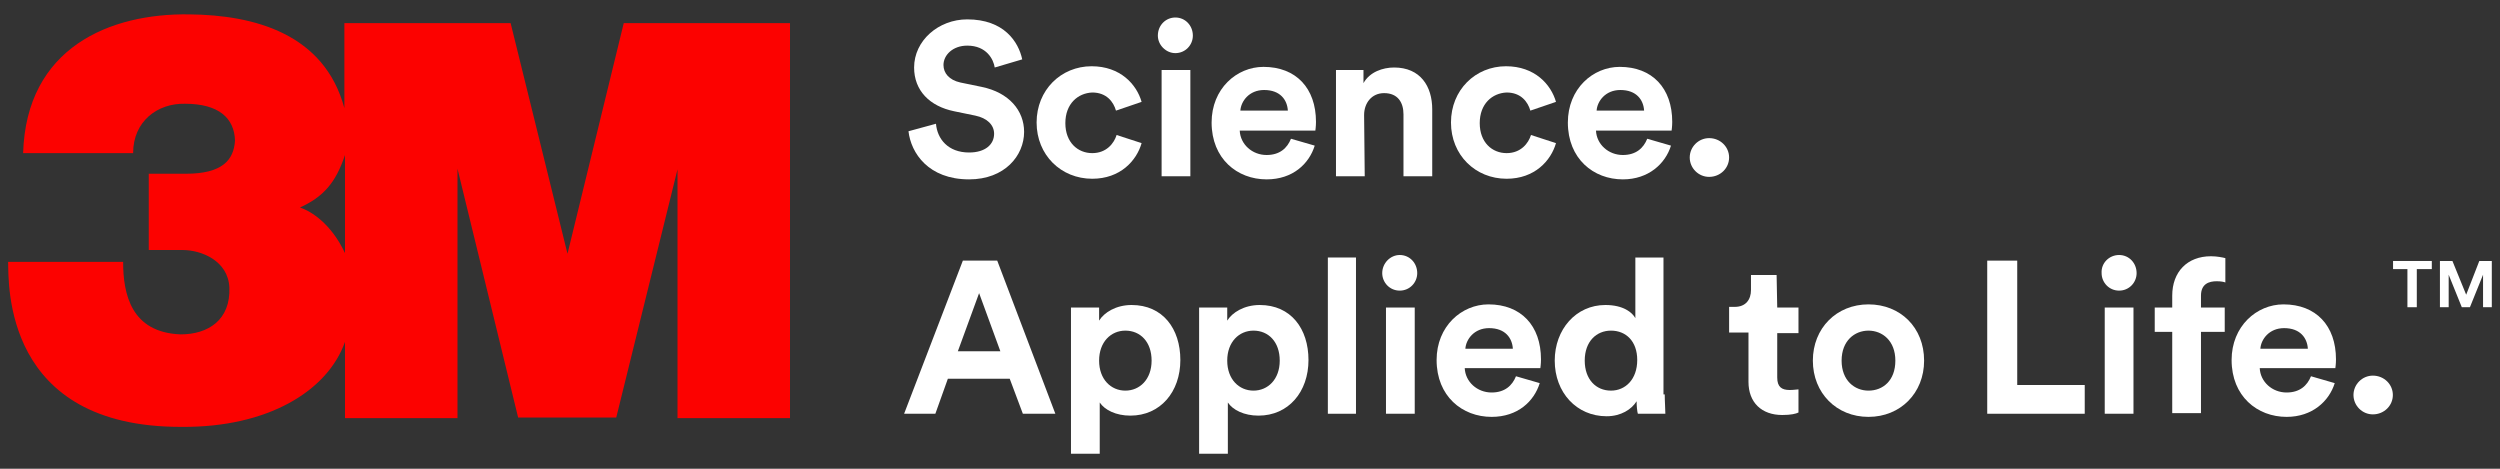
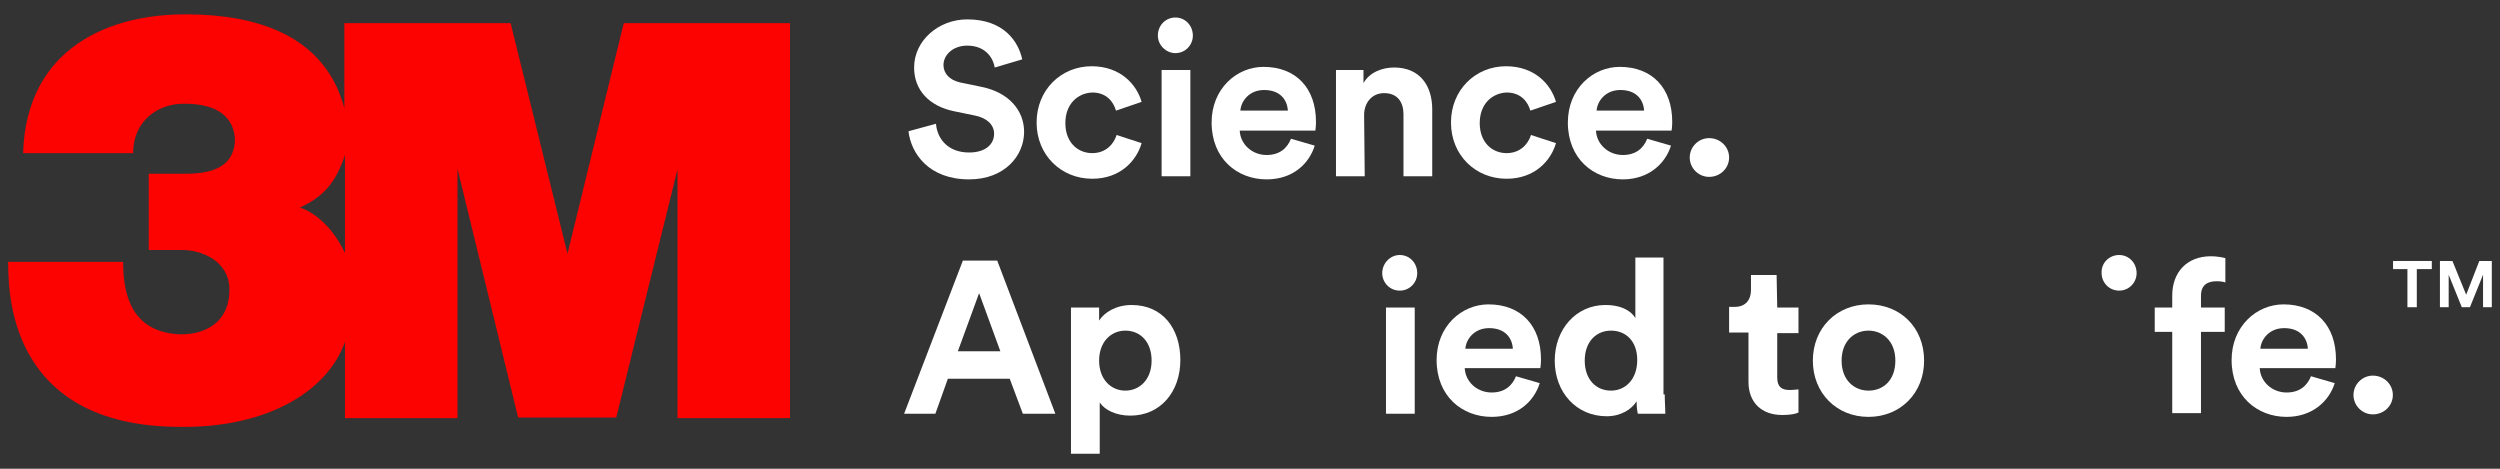
<svg xmlns="http://www.w3.org/2000/svg" version="1.1" id="Layer_1" x="0px" y="0px" viewBox="0 0 400 75" style="enable-background:new 0 0 400 75;" xml:space="preserve">
  <rect x="0" y="0" width="400" height="75" fill="#333333" stroke="none" />
  <style type="text/css">
	.st0{fill:#FC0200;}
	.st1{fill:#FFFFFF;}
</style>
  <g id="Page-1">
    <g id="Trifecta-3M-001-Lockup-CMYK-Pos">
      <path id="Shape_00000152224210499756379150000008866392254220924551_" class="st0" d="M99.8,3.7l-9,36.9L81.7,3.7H55.1v13.6    C51.9,5.4,40.7,2.4,30.3,2.3C17.6,2.1,4.2,7.6,3.7,24.5h17.6c0-5.1,3.9-8,8.3-7.9c5.4,0,7.9,2.3,8,5.9c-0.2,3.1-2,5.3-7.9,5.3    h-5.9v12.2h5.4c3,0,7.3,1.7,7.5,6c0.2,5.2-3.4,7.5-7.8,7.5c-7.9-0.3-9.2-6.4-9.2-11.6H1.3c0.1,3.5-0.8,26.5,27.8,26.4    c13.7,0.1,23.3-5.7,26.1-13.6v12.2h18V27l9.7,39.8h15.7l9.8-39.7v39.8h18V3.7H99.8z M55.2,40.5c-2.2-4.7-5.4-6.7-7.2-7.3    c3.7-1.7,5.7-3.9,7.2-8.4V40.5z" />
      <g id="Group" transform="translate(56.357, 0)">
        <g>
          <path id="Path" class="st1" d="M102.8,10.8c-0.2-1.3-1.3-3.5-4.4-3.5c-2.3,0-3.8,1.5-3.8,3.1c0,1.3,0.9,2.4,2.7,2.8l3.4,0.7      c4.4,0.9,6.8,3.8,6.8,7.2c0,3.8-3.1,7.6-8.8,7.6c-6.5,0-9.3-4.2-9.7-7.7l4.4-1.2c0.2,2.4,1.9,4.6,5.3,4.6c2.6,0,4-1.3,4-3      c0-1.4-1.1-2.5-3-2.9l-3.4-0.7c-3.9-0.8-6.4-3.3-6.4-7c0-4.3,3.9-7.7,8.5-7.7c5.9,0,8.2,3.6,8.8,6.4L102.8,10.8z" />
          <path id="Path_00000049191343837187420320000001609004210241054108_" class="st1" d="M114.1,19.7c0,3.1,2,4.8,4.3,4.8      s3.5-1.6,3.9-2.9l4,1.3c-0.8,2.8-3.4,5.7-7.9,5.7c-5,0-8.9-3.8-8.9-9c0-5.2,3.9-9,8.8-9c4.6,0,7.2,2.9,8,5.7l-4.1,1.4      c-0.4-1.4-1.5-2.9-3.8-2.9C116.1,14.9,114.1,16.6,114.1,19.7z" />
          <path id="Shape_00000044867026818541187520000003040611622409268898_" class="st1" d="M131.7,2.8c1.6,0,2.8,1.3,2.8,2.9      c0,1.5-1.2,2.8-2.8,2.8c-1.5,0-2.8-1.3-2.8-2.8C128.9,4,130.2,2.8,131.7,2.8z M129.5,28.2v-17h4.6v17H129.5z" />
          <path id="Shape_00000083784239210555746420000006874342378915959228_" class="st1" d="M154,23.3c-0.9,2.9-3.5,5.4-7.7,5.4      c-4.7,0-8.8-3.3-8.8-9.1c0-5.4,4-8.9,8.3-8.9c5.2,0,8.4,3.4,8.4,8.8c0,0.7-0.1,1.4-0.1,1.4H142c0.1,2.2,2,3.9,4.3,3.9      c2.1,0,3.3-1.1,3.9-2.6L154,23.3z M149.7,17.7c-0.1-1.7-1.2-3.3-3.8-3.3c-2.4,0-3.7,1.8-3.8,3.3H149.7z" />
          <path id="Path_00000128460183263158313030000012808481655793383557_" class="st1" d="M162,28.2h-4.6v-17h4.4v2.1      c1-1.8,3.1-2.5,4.9-2.5c4.2,0,6.1,3,6.1,6.7v10.7h-4.6v-9.9c0-1.9-0.9-3.4-3.1-3.4c-2,0-3.2,1.6-3.2,3.5L162,28.2L162,28.2z" />
          <path id="Path_00000116209721034307203780000010722147808638068390_" class="st1" d="M180.4,19.7c0,3.1,2,4.8,4.3,4.8      s3.5-1.6,3.9-2.9l4,1.3c-0.8,2.8-3.4,5.7-7.9,5.7c-5,0-8.9-3.8-8.9-9c0-5.2,3.9-9,8.8-9c4.6,0,7.2,2.9,8,5.7l-4.1,1.4      c-0.4-1.4-1.5-2.9-3.8-2.9C182.4,14.9,180.4,16.6,180.4,19.7z" />
          <path id="Shape_00000083770544313138547050000010471142931523419808_" class="st1" d="M211,23.3c-0.9,2.9-3.6,5.4-7.7,5.4      c-4.7,0-8.8-3.3-8.8-9.1c0-5.4,4-8.9,8.3-8.9c5.2,0,8.4,3.4,8.4,8.8c0,0.7-0.1,1.4-0.1,1.4H199c0.1,2.2,2,3.9,4.3,3.9      c2.1,0,3.3-1.1,3.9-2.6L211,23.3z M206.7,17.7c-0.1-1.7-1.2-3.3-3.8-3.3c-2.4,0-3.7,1.8-3.8,3.3H206.7z" />
          <path id="Path_00000023974196743108567320000014342831768358387339_" class="st1" d="M217.1,22.1c1.8,0,3.2,1.4,3.2,3.1      c0,1.7-1.4,3.1-3.2,3.1c-1.7,0-3.1-1.4-3.1-3.1C214,23.5,215.4,22.1,217.1,22.1z" />
          <path id="Shape_00000043449628709786868160000013204514966568752515_" class="st1" d="M105.2,60.6h-9.9l-2,5.6h-5l9.4-24.5h5.5      l9.3,24.5h-5.2L105.2,60.6z M96.9,56.2h6.8l-3.4-9.3L96.9,56.2z" />
          <path id="Shape_00000168804927763420491110000010735581628533568130_" class="st1" d="M115,72.7V49.2h4.5v2.1      c0.8-1.3,2.7-2.5,5.2-2.5c5,0,7.8,3.8,7.8,8.8c0,5.1-3.2,8.9-8,8.9c-2.3,0-4.1-0.9-4.9-2.1v8.2H115z M123.7,52.9      c-2.3,0-4.2,1.8-4.2,4.8c0,3,1.9,4.8,4.2,4.8s4.2-1.8,4.2-4.8C127.9,54.7,126.1,52.9,123.7,52.9z" />
-           <path id="Shape_00000162329106555644987050000014774718675930210961_" class="st1" d="M135.5,72.7V49.2h4.5v2.1      c0.8-1.3,2.7-2.5,5.2-2.5c5,0,7.8,3.8,7.8,8.8c0,5.1-3.2,8.9-8,8.9c-2.3,0-4.1-0.9-4.9-2.1v8.2H135.5z M144.2,52.9      c-2.3,0-4.2,1.8-4.2,4.8c0,3,1.9,4.8,4.2,4.8s4.2-1.8,4.2-4.8C148.4,54.7,146.6,52.9,144.2,52.9z" />
-           <polygon id="Path_00000142149753640785554320000001435998275059305115_" class="st1" points="156.1,66.2 156.1,41.2 160.6,41.2       160.6,66.2     " />
          <path id="Shape_00000144331895180658003710000016808889335473664947_" class="st1" d="M167.6,40.8c1.6,0,2.8,1.3,2.8,2.9      c0,1.5-1.2,2.8-2.8,2.8c-1.6,0-2.8-1.3-2.8-2.8C164.8,42.1,166.1,40.8,167.6,40.8z M165.4,66.2v-17h4.6v17H165.4z" />
          <path id="Shape_00000037650956505800211030000004455846274692770944_" class="st1" d="M190,61.3c-0.9,2.9-3.5,5.4-7.7,5.4      c-4.7,0-8.8-3.3-8.8-9.1c0-5.4,4-8.9,8.3-8.9c5.2,0,8.4,3.4,8.4,8.8c0,0.7-0.1,1.4-0.1,1.4H178c0.1,2.2,2,3.9,4.3,3.9      c2.1,0,3.3-1.1,3.9-2.6L190,61.3z M185.7,55.8c-0.1-1.7-1.2-3.3-3.8-3.3c-2.4,0-3.7,1.8-3.8,3.3H185.7z" />
          <path id="Shape_00000165943048264318797420000004539322362456032182_" class="st1" d="M210,63.1c0,1.1,0.1,2.4,0.1,3.1h-4.4      c-0.1-0.3-0.2-1.2-0.2-2c-0.8,1.3-2.5,2.4-4.8,2.4c-4.8,0-8.3-3.8-8.3-8.9c0-5,3.4-8.9,8.1-8.9c2.9,0,4.3,1.2,4.8,2.1v-9.7h4.5      V63.1z M201.4,62.5c2.3,0,4.2-1.8,4.2-4.9c0-3-1.8-4.7-4.2-4.7c-2.3,0-4.2,1.7-4.2,4.8C197.2,60.7,199,62.5,201.4,62.5z" />
          <path id="Path_00000152257003585382607420000013376967052564187059_" class="st1" d="M228,49.2h3.4v4.1H228v7.1c0,1.5,0.7,2,2,2      c0.6,0,1.2-0.1,1.4-0.1V66c-0.4,0.2-1.2,0.4-2.6,0.4c-3.3,0-5.4-2-5.4-5.3v-7.9h-3.1v-4.1h0.9c1.8,0,2.6-1.2,2.6-2.7v-2.4h4.1      L228,49.2L228,49.2z" />
          <path id="Shape_00000085235115792062102690000000367508900539847602_" class="st1" d="M251.5,57.7c0,5.2-3.8,9-8.9,9      c-5.1,0-8.9-3.8-8.9-9c0-5.2,3.8-9,8.9-9S251.5,52.4,251.5,57.7z M246.9,57.7c0-3.2-2.1-4.8-4.3-4.8c-2.2,0-4.3,1.6-4.3,4.8      c0,3.2,2.1,4.8,4.3,4.8C244.9,62.5,246.9,60.9,246.9,57.7z" />
-           <polygon id="Path_00000131330753127627825390000011141259046024643991_" class="st1" points="261.6,66.2 261.6,41.7 266.4,41.7       266.4,61.6 277.2,61.6 277.2,66.2     " />
-           <path id="Shape_00000026841796559229179130000014298091177838938803_" class="st1" d="M282.7,40.8c1.6,0,2.8,1.3,2.8,2.9      c0,1.5-1.2,2.8-2.8,2.8c-1.6,0-2.8-1.3-2.8-2.8C279.8,42.1,281.1,40.8,282.7,40.8z M280.4,66.2v-17h4.6v17H280.4z" />
+           <path id="Shape_00000026841796559229179130000014298091177838938803_" class="st1" d="M282.7,40.8c1.6,0,2.8,1.3,2.8,2.9      c0,1.5-1.2,2.8-2.8,2.8c-1.6,0-2.8-1.3-2.8-2.8C279.8,42.1,281.1,40.8,282.7,40.8z M280.4,66.2v-17h4.6H280.4z" />
          <path id="Path_00000101067083181693936450000002444445061854348685_" class="st1" d="M295.8,47.3v1.9h3.8v3.9h-3.8v13h-4.6v-13      h-2.8v-3.9h2.8v-1.9c0-3.8,2.4-6.3,6.2-6.3c1,0,1.9,0.2,2.3,0.3v3.9c-0.2-0.1-0.7-0.2-1.4-0.2C297.1,45,295.8,45.4,295.8,47.3z" />
          <path id="Shape_00000112624346454030173470000009567497650520039042_" class="st1" d="M317.2,61.3c-0.9,2.9-3.6,5.4-7.7,5.4      c-4.7,0-8.8-3.3-8.8-9.1c0-5.4,4-8.9,8.3-8.9c5.2,0,8.4,3.4,8.4,8.8c0,0.7-0.1,1.4-0.1,1.4h-12.1c0.1,2.2,2,3.9,4.3,3.9      c2.1,0,3.3-1.1,3.9-2.6L317.2,61.3z M312.9,55.8c-0.1-1.7-1.2-3.3-3.8-3.3c-2.4,0-3.7,1.8-3.8,3.3H312.9z" />
          <path id="Path_00000000927702739466074950000003383047190365016250_" class="st1" d="M323.3,60.1c1.8,0,3.2,1.4,3.2,3.1      s-1.4,3.1-3.2,3.1c-1.7,0-3.1-1.4-3.1-3.1S321.6,60.1,323.3,60.1z" />
        </g>
        <g id="Path_00000000205222902129282270000017649834502435312566_" transform="translate(94.031, 15.556)">
          <polygon class="st1" points="240,33.6 240,26.2 242,26.2 244.2,31.6 246.3,26.2 248.3,26.2 248.3,33.6 246.9,33.6 246.9,28.4       244.8,33.6 243.5,33.6 241.4,28.4 241.4,33.6     " />
          <polygon class="st1" points="232.5,26.2 238.7,26.2 238.7,27.5 236.3,27.5 236.3,33.6 234.8,33.6 234.8,27.5 232.5,27.5     " />
        </g>
      </g>
    </g>
  </g>
</svg>